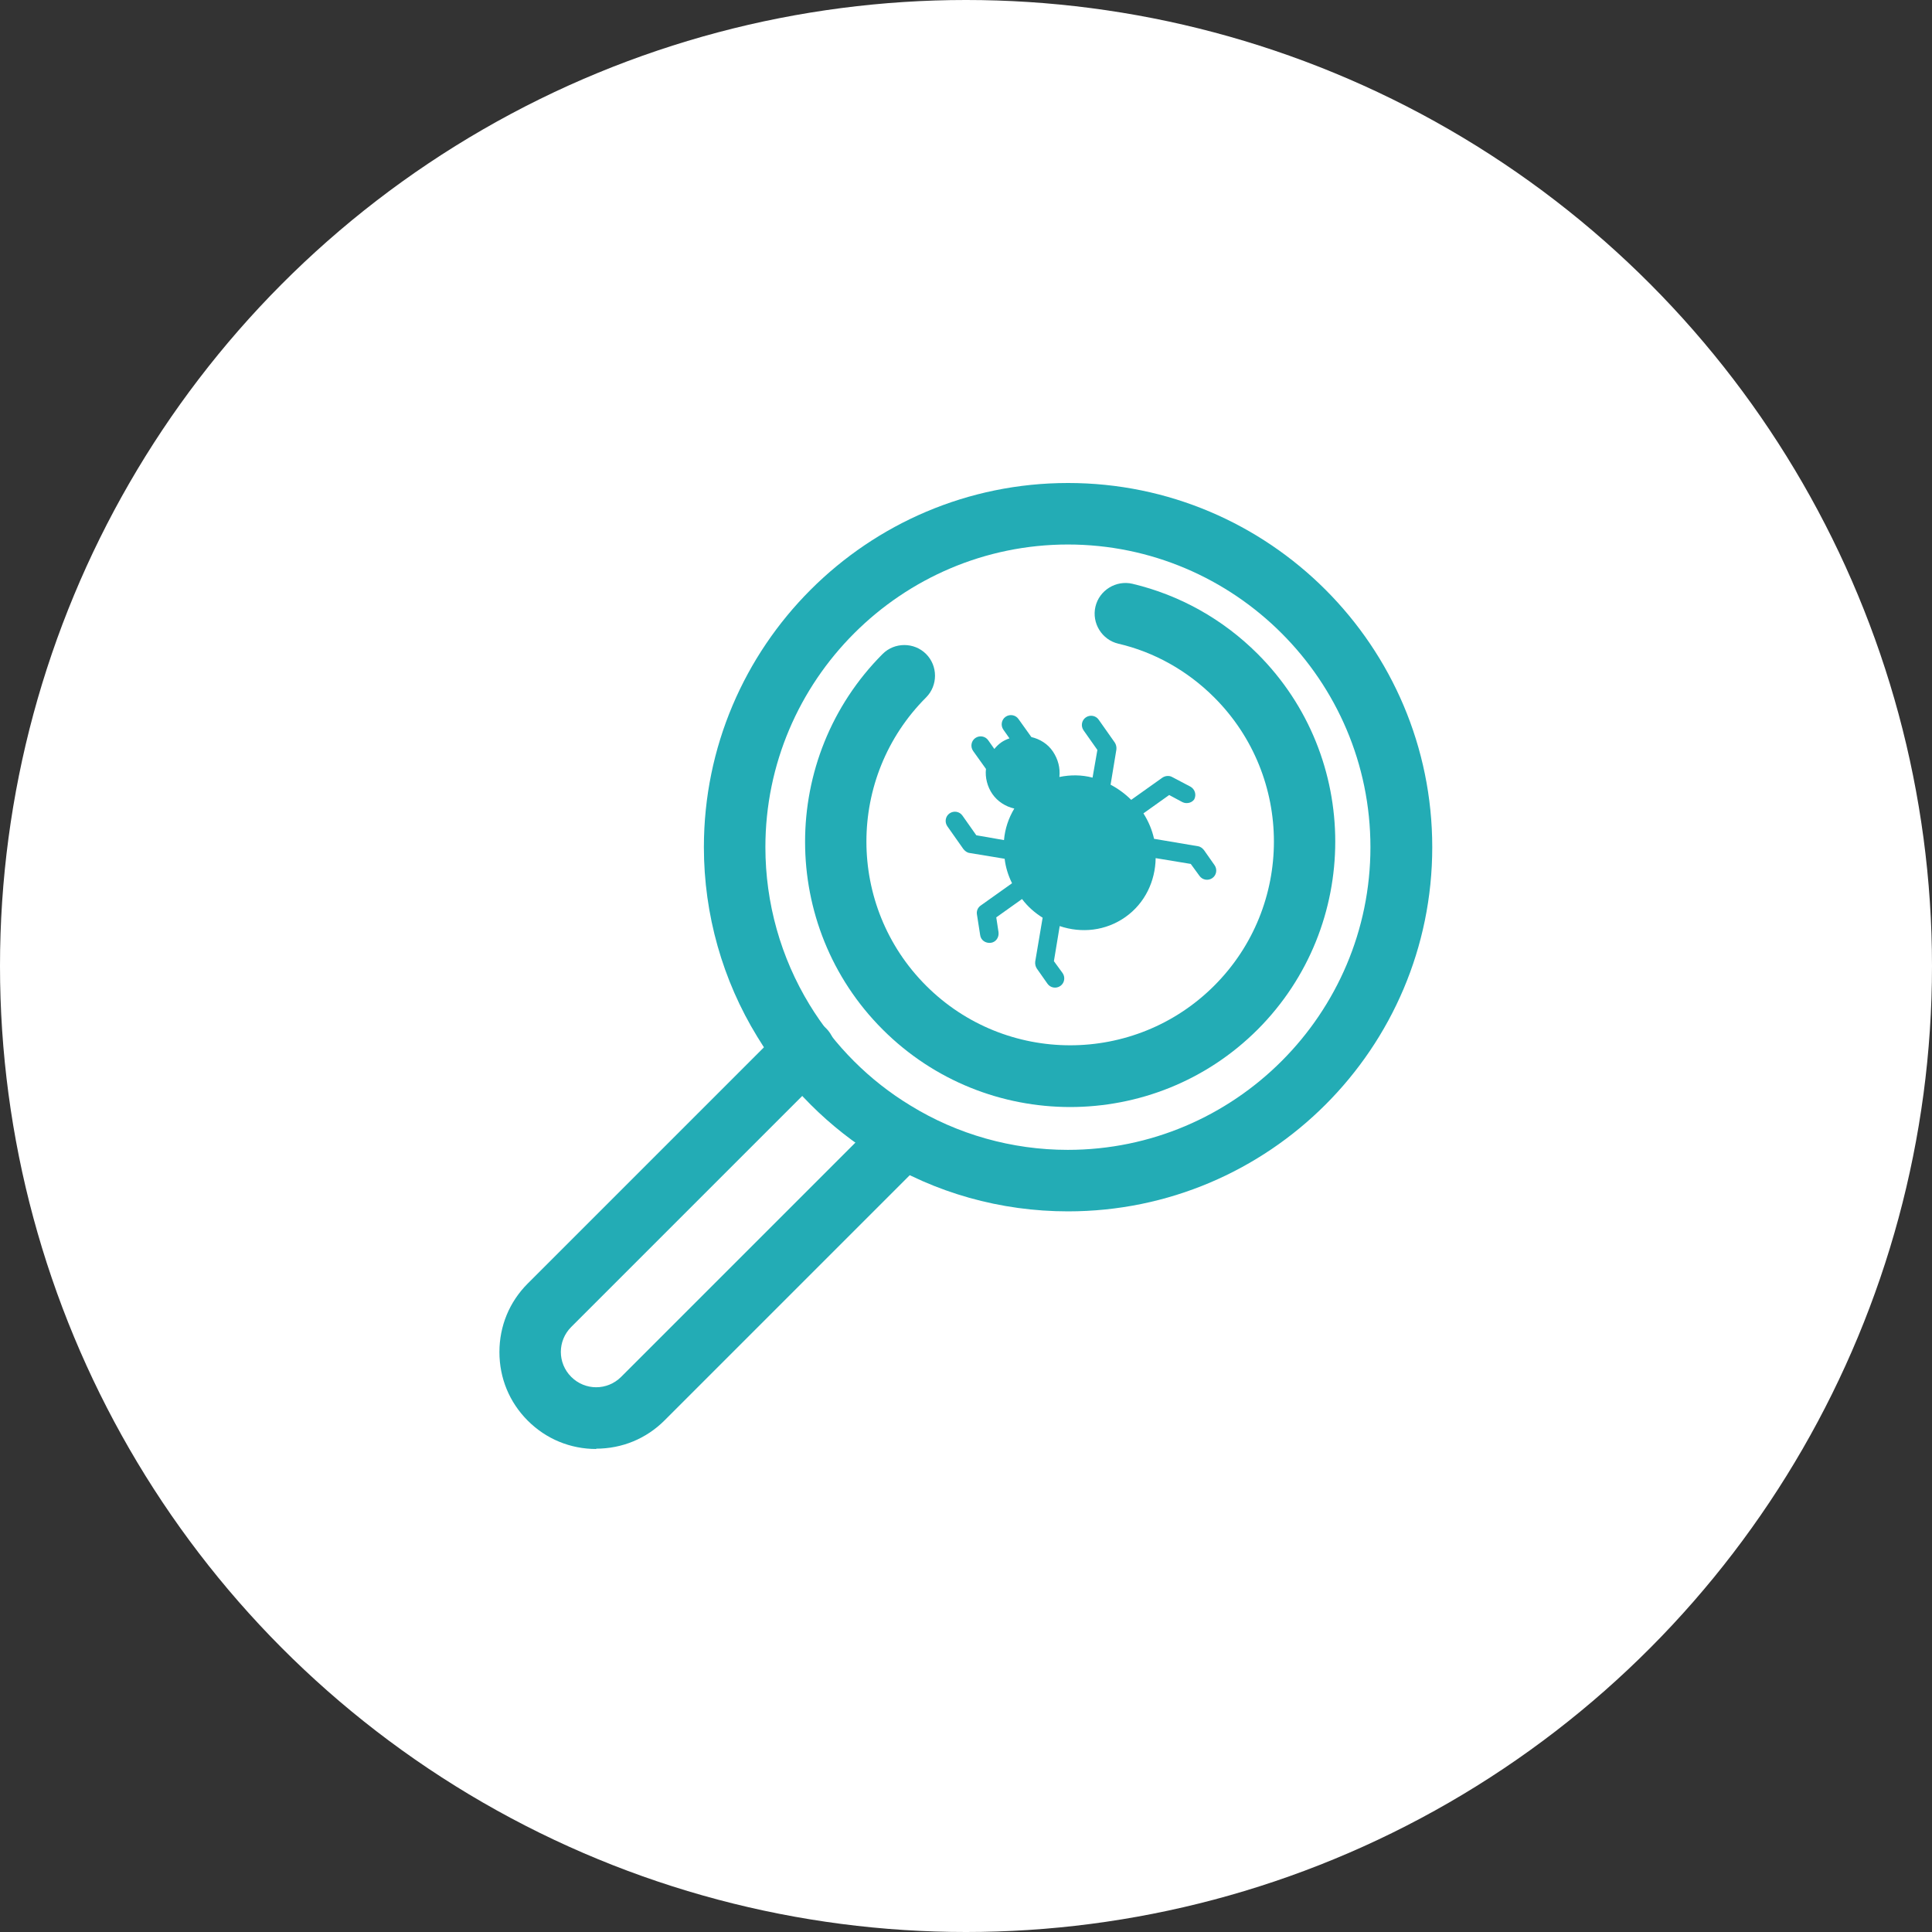
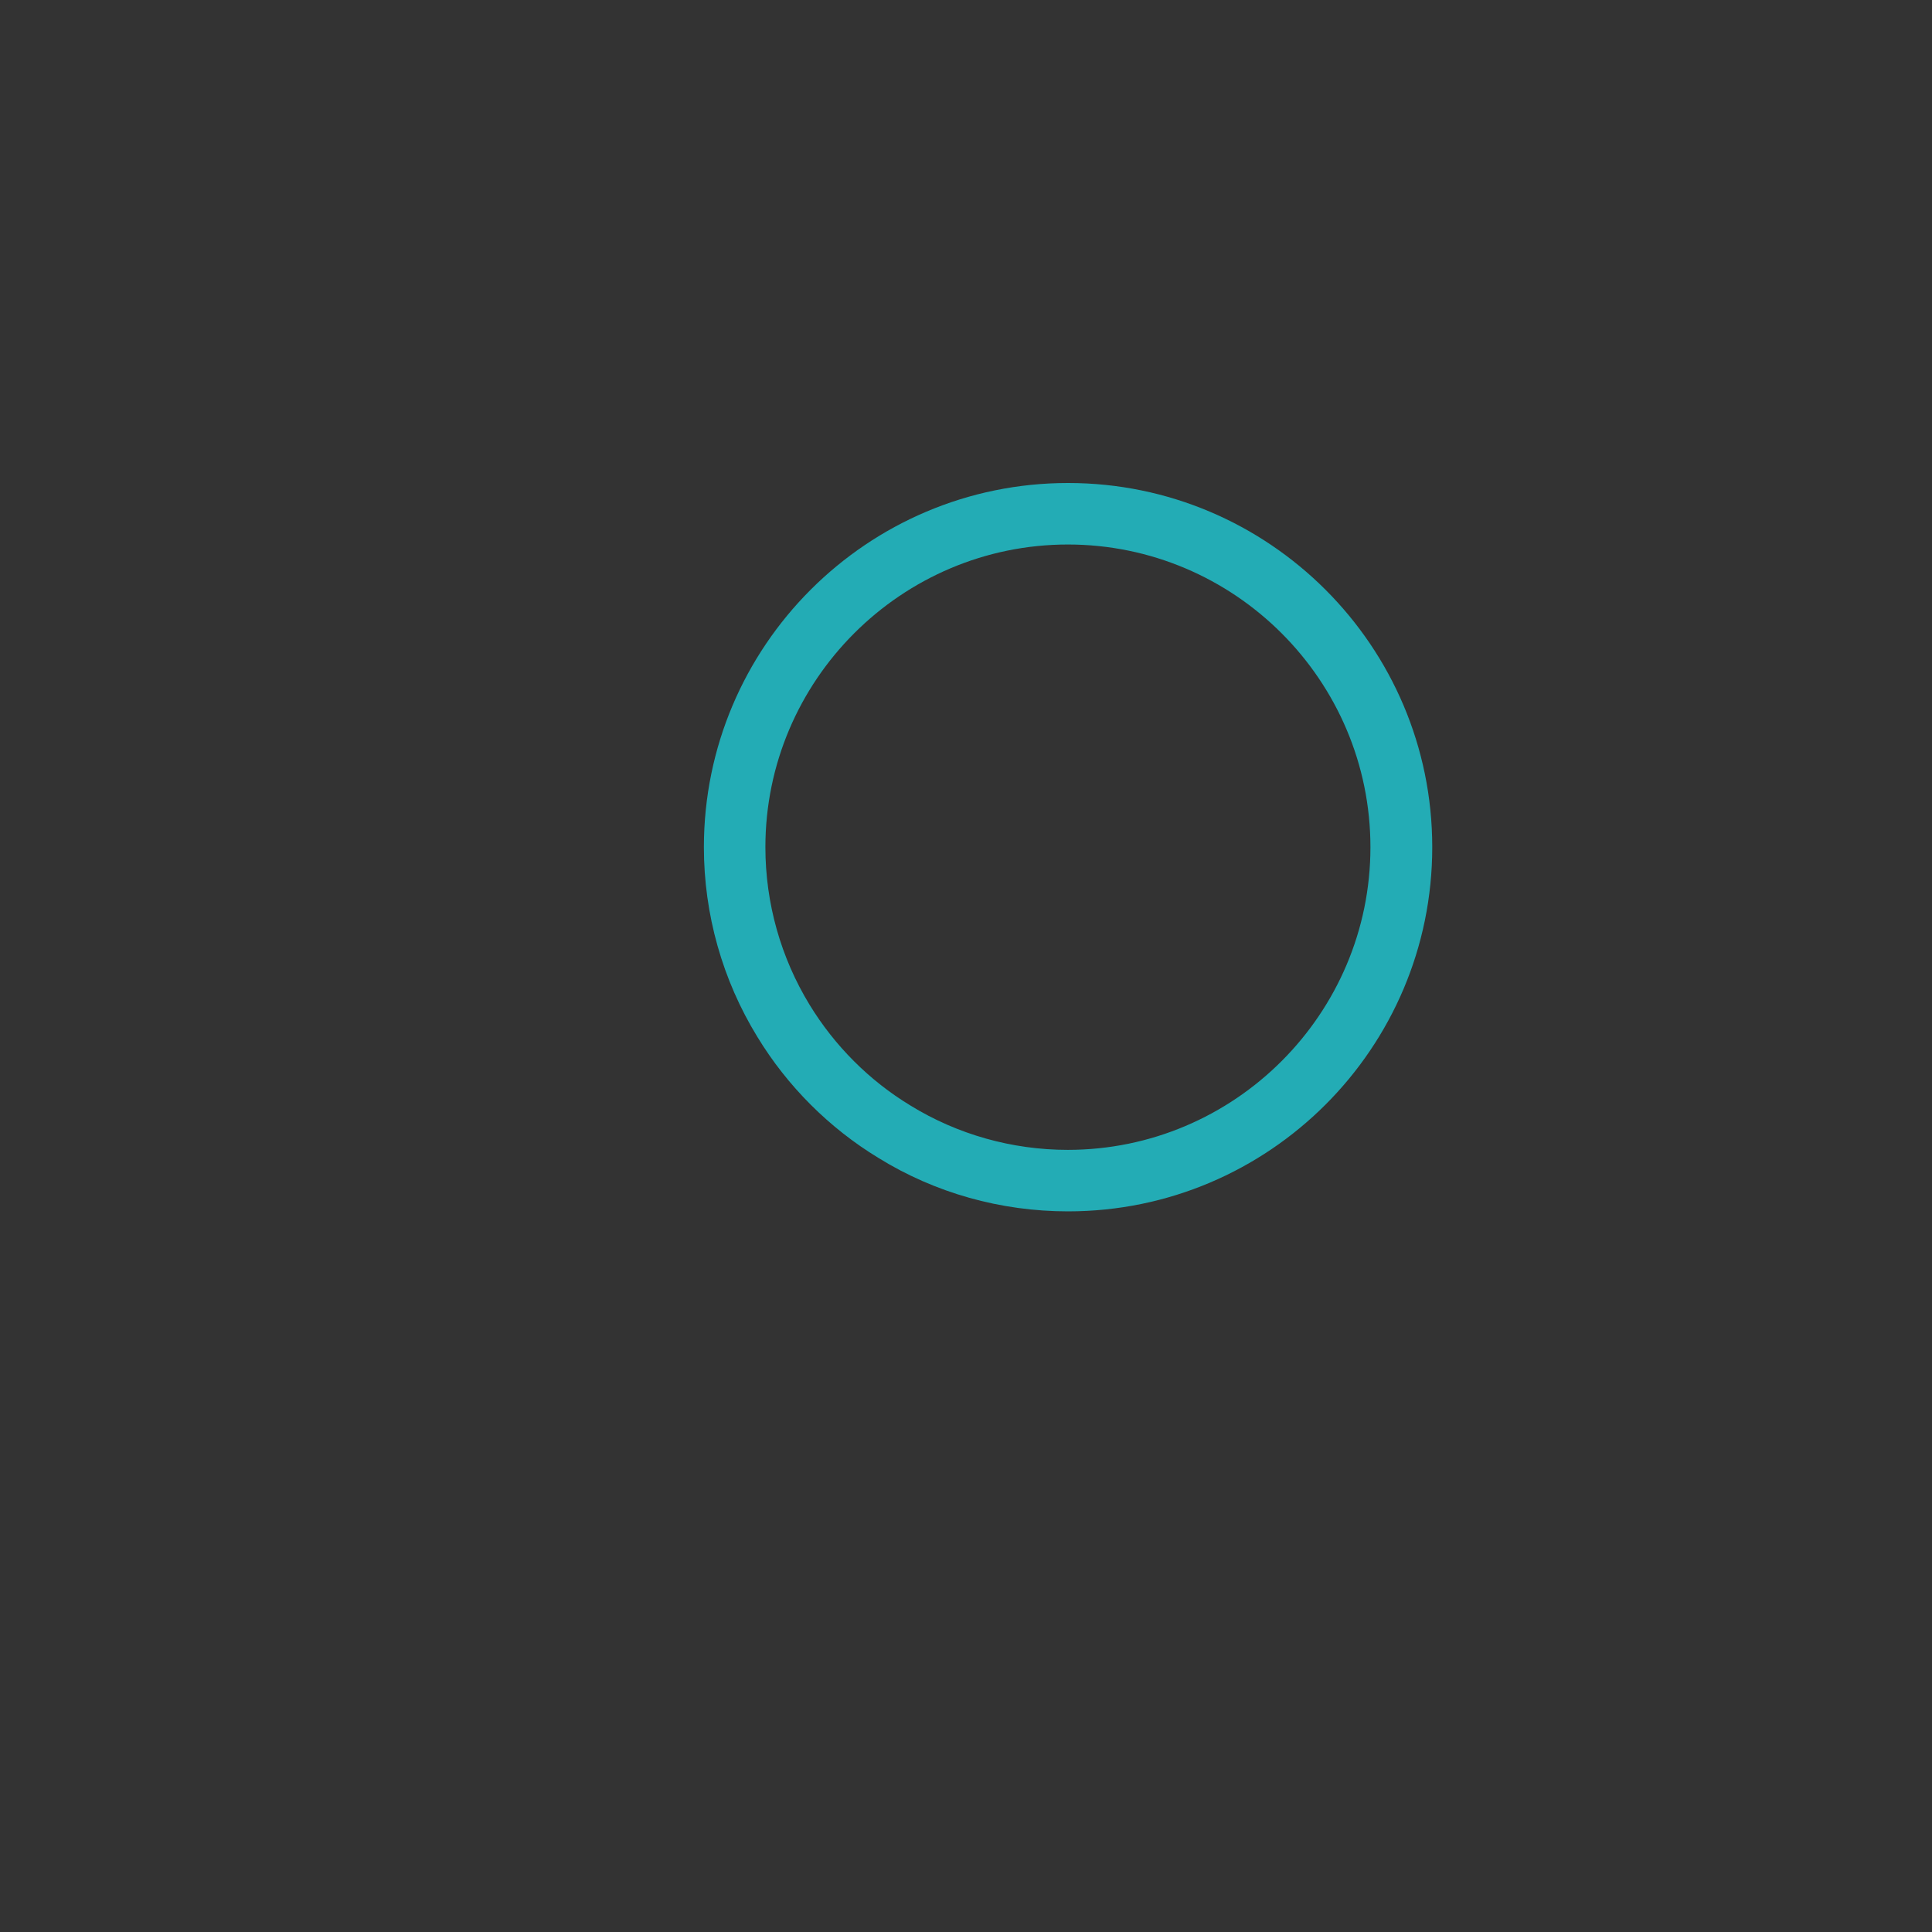
<svg xmlns="http://www.w3.org/2000/svg" id="Layer_2" data-name="Layer 2" viewBox="0 0 60 60">
  <rect x="0" y="0" width="60" height="60" fill="#333333" stroke="none" />
  <defs>
    <style> .cls-1 { fill: #fff; } .cls-2 { fill: #23acb5; } </style>
  </defs>
  <g id="Layer_1-2" data-name="Layer 1">
    <g>
-       <circle class="cls-1" cx="30" cy="30" r="30" />
      <g>
        <g>
-           <path class="cls-2" d="m18.52,45c-.81,0-1.56-.31-2.13-.88-.57-.57-.88-1.32-.88-2.13s.31-1.56.88-2.13l7.92-7.92c.37-.37.98-.37,1.35,0,.37.37.37.98,0,1.35l-7.92,7.92c-.43.43-.43,1.12,0,1.55s1.12.43,1.55,0l7.92-7.92c.37-.37.98-.37,1.35,0s.37.98,0,1.35l-7.92,7.92c-.57.57-1.32.88-2.13.88Z" />
          <path class="cls-2" d="m33.17,37.62h0c-2.09,0-4.13-.57-5.89-1.66-1.53-.93-2.83-2.23-3.76-3.76-1.08-1.76-1.66-3.8-1.66-5.89,0-6.24,5.07-11.31,11.31-11.31s11.31,5.07,11.31,11.31c0,6.24-5.07,11.31-11.31,11.31Zm0-20.71c-5.18,0-9.4,4.22-9.4,9.4,0,1.74.48,3.43,1.37,4.89.78,1.28,1.86,2.36,3.13,3.13,1.46.9,3.16,1.38,4.89,1.38,5.18,0,9.4-4.22,9.4-9.4,0-5.18-4.22-9.4-9.4-9.4Z" />
-           <path class="cls-2" d="m33.24,34.38c-2.11,0-4.22-.8-5.83-2.41-3.21-3.21-3.21-8.44,0-11.66.37-.37.98-.37,1.35,0,.37.37.37.98,0,1.35-2.47,2.47-2.47,6.48,0,8.95,2.47,2.47,6.48,2.47,8.95,0,2.47-2.47,2.47-6.48,0-8.95-.83-.83-1.86-1.41-2.98-1.67-.51-.12-.83-.64-.71-1.15.12-.51.64-.83,1.15-.71,1.47.35,2.81,1.1,3.89,2.18,3.21,3.21,3.21,8.44,0,11.66-1.61,1.61-3.72,2.41-5.83,2.41Z" />
        </g>
-         <path class="cls-2" d="m37.11,24.79c-.07.14-.25.19-.39.12l-.41-.22-.8.57c.16.25.27.52.33.79l1.36.23c.08.01.14.06.19.12l.33.47c.09.13.06.31-.07.4s-.31.06-.4-.07l-.27-.37-1.09-.18c-.01.71-.33,1.4-.94,1.83s-1.36.51-2.04.28l-.18,1.09.27.37c.09.13.06.31-.07.4s-.31.06-.4-.07l-.33-.47c-.04-.06-.06-.14-.05-.22l.23-1.36c-.24-.15-.46-.34-.64-.58l-.8.57.07.46c.02.16-.08.31-.24.33-.16.02-.31-.08-.33-.24l-.1-.64c-.02-.11.03-.22.12-.28l.97-.69c-.12-.24-.2-.5-.23-.76l-1.09-.18c-.08-.01-.14-.06-.19-.12l-.5-.71c-.09-.13-.06-.31.07-.4s.31-.06.4.07l.43.61.86.15c.03-.35.14-.68.32-.98-.27-.06-.52-.22-.68-.45s-.23-.52-.2-.78l-.4-.56c-.09-.13-.06-.31.07-.4s.31-.06.4.07l.19.27c.14-.17.27-.26.47-.33l-.19-.27c-.09-.13-.06-.31.07-.4s.31-.06.4.07l.4.56c.26.06.51.21.67.45s.23.51.2.79c.34-.07.69-.07,1.03.02l.15-.86-.43-.61c-.09-.13-.06-.31.07-.4s.31-.06.4.07l.5.71c.04.06.06.14.05.22l-.18,1.09c.23.12.45.28.64.47l.97-.69c.09-.06.21-.07.3-.02l.57.3c.14.08.19.25.12.39Z" />
      </g>
    </g>
  </g>
</svg>